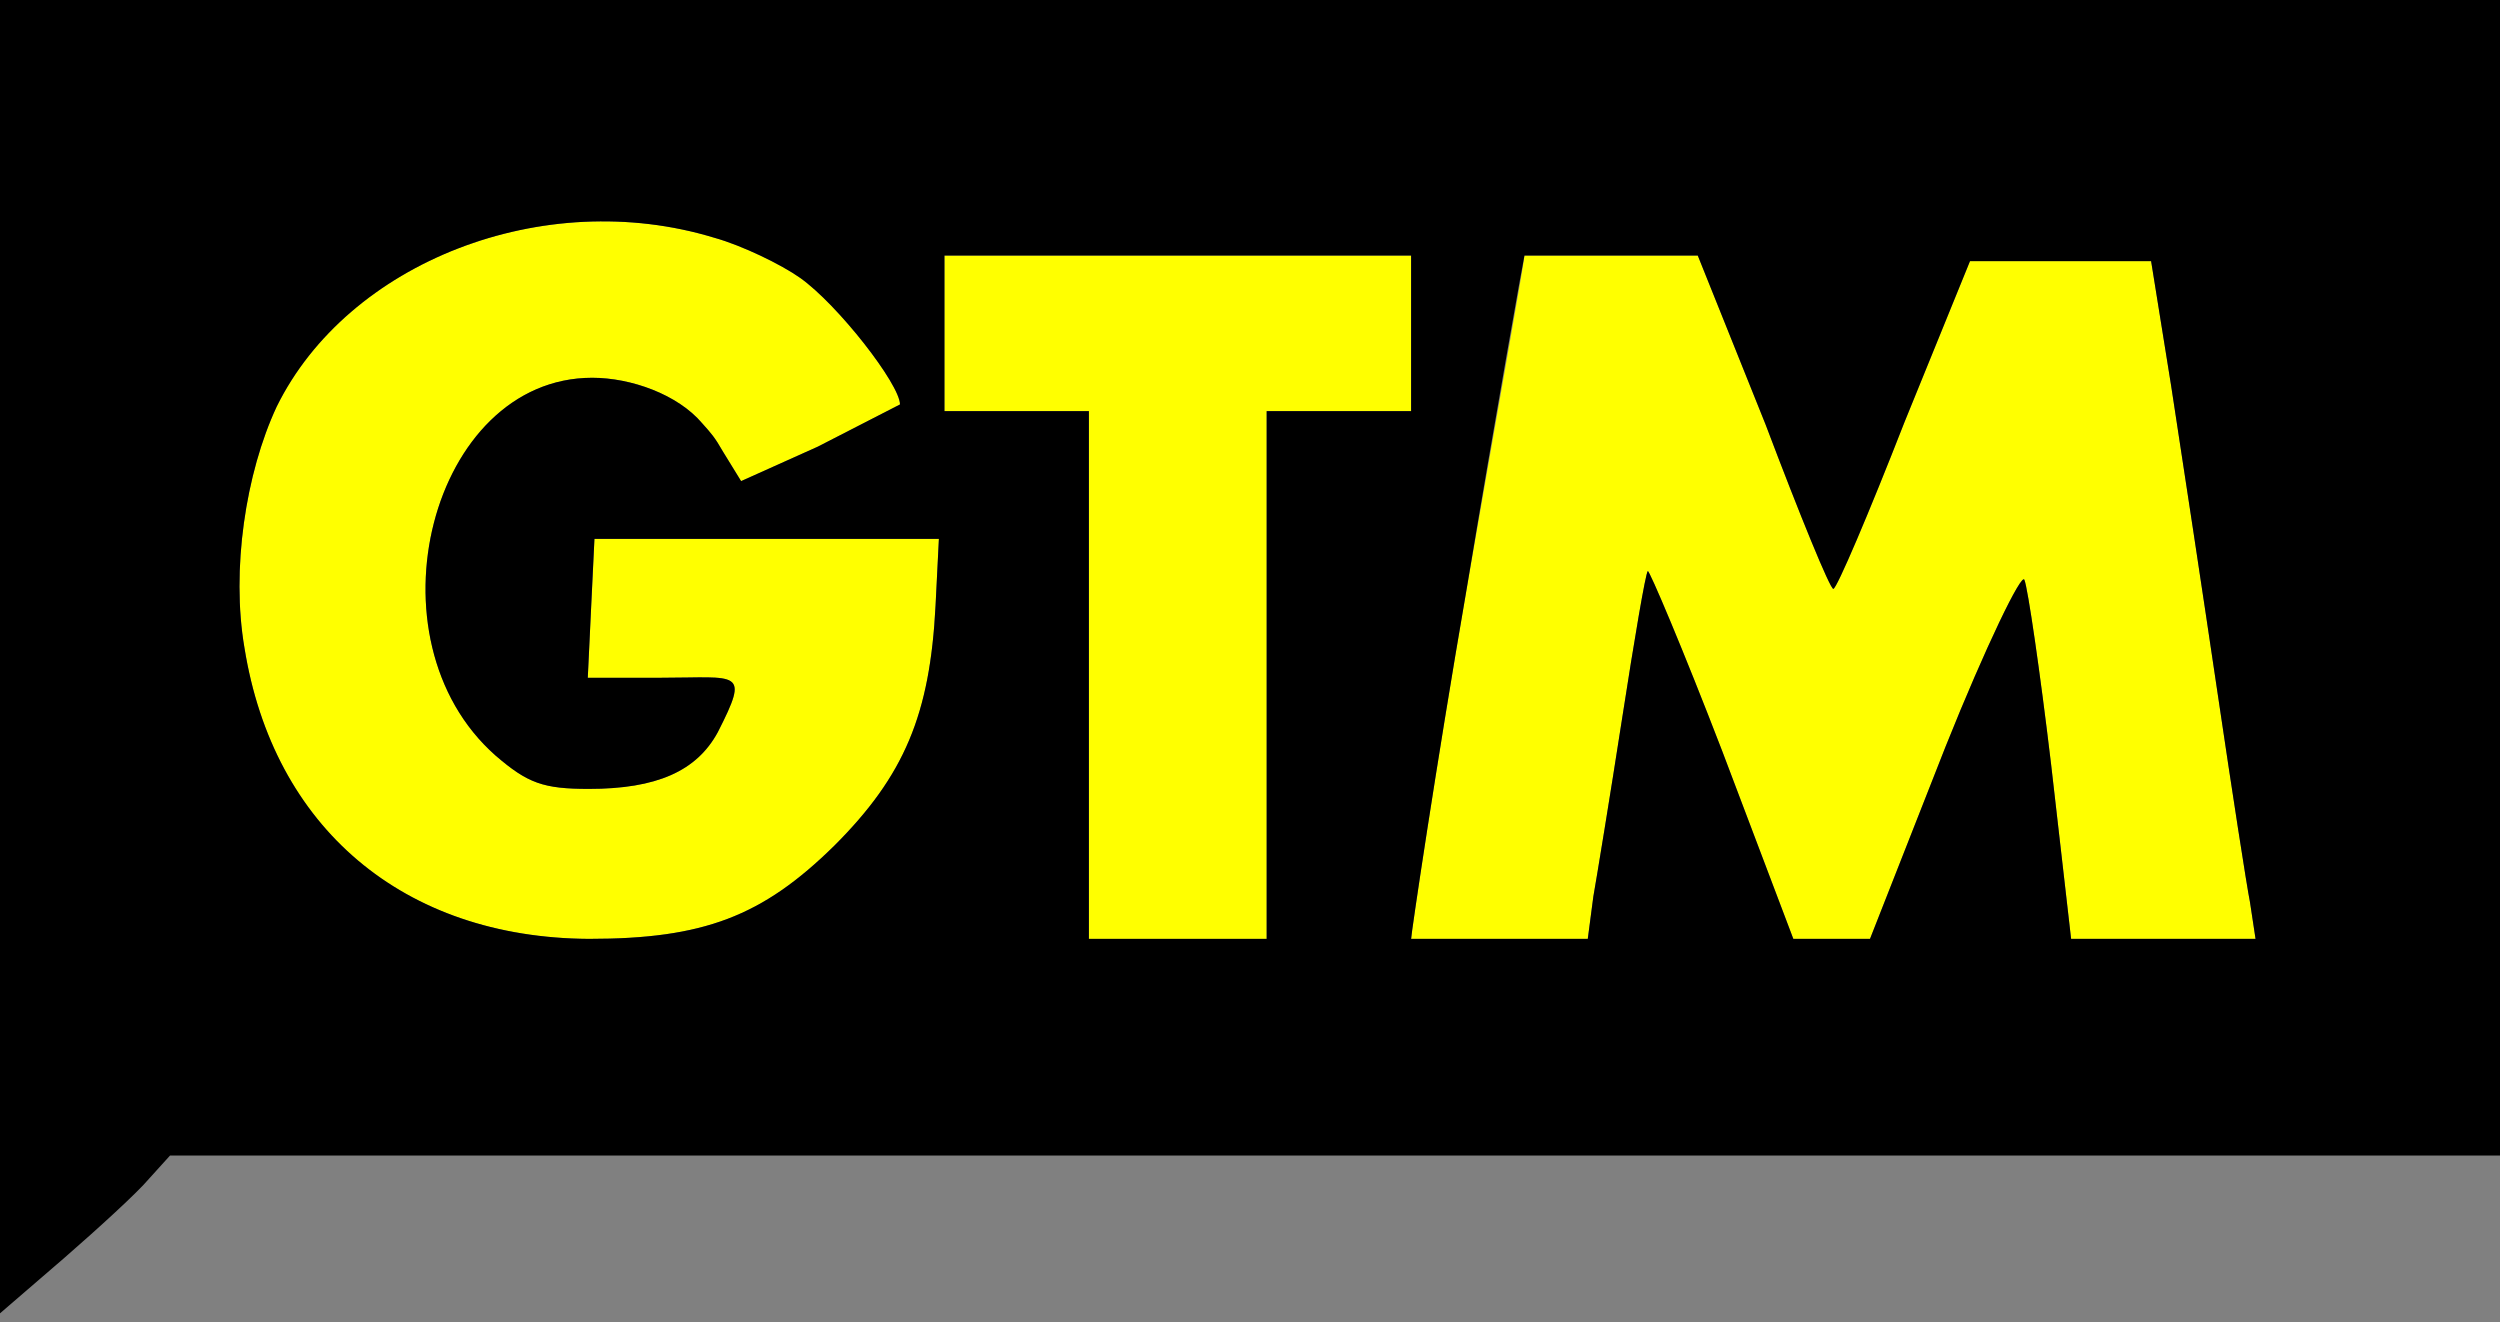
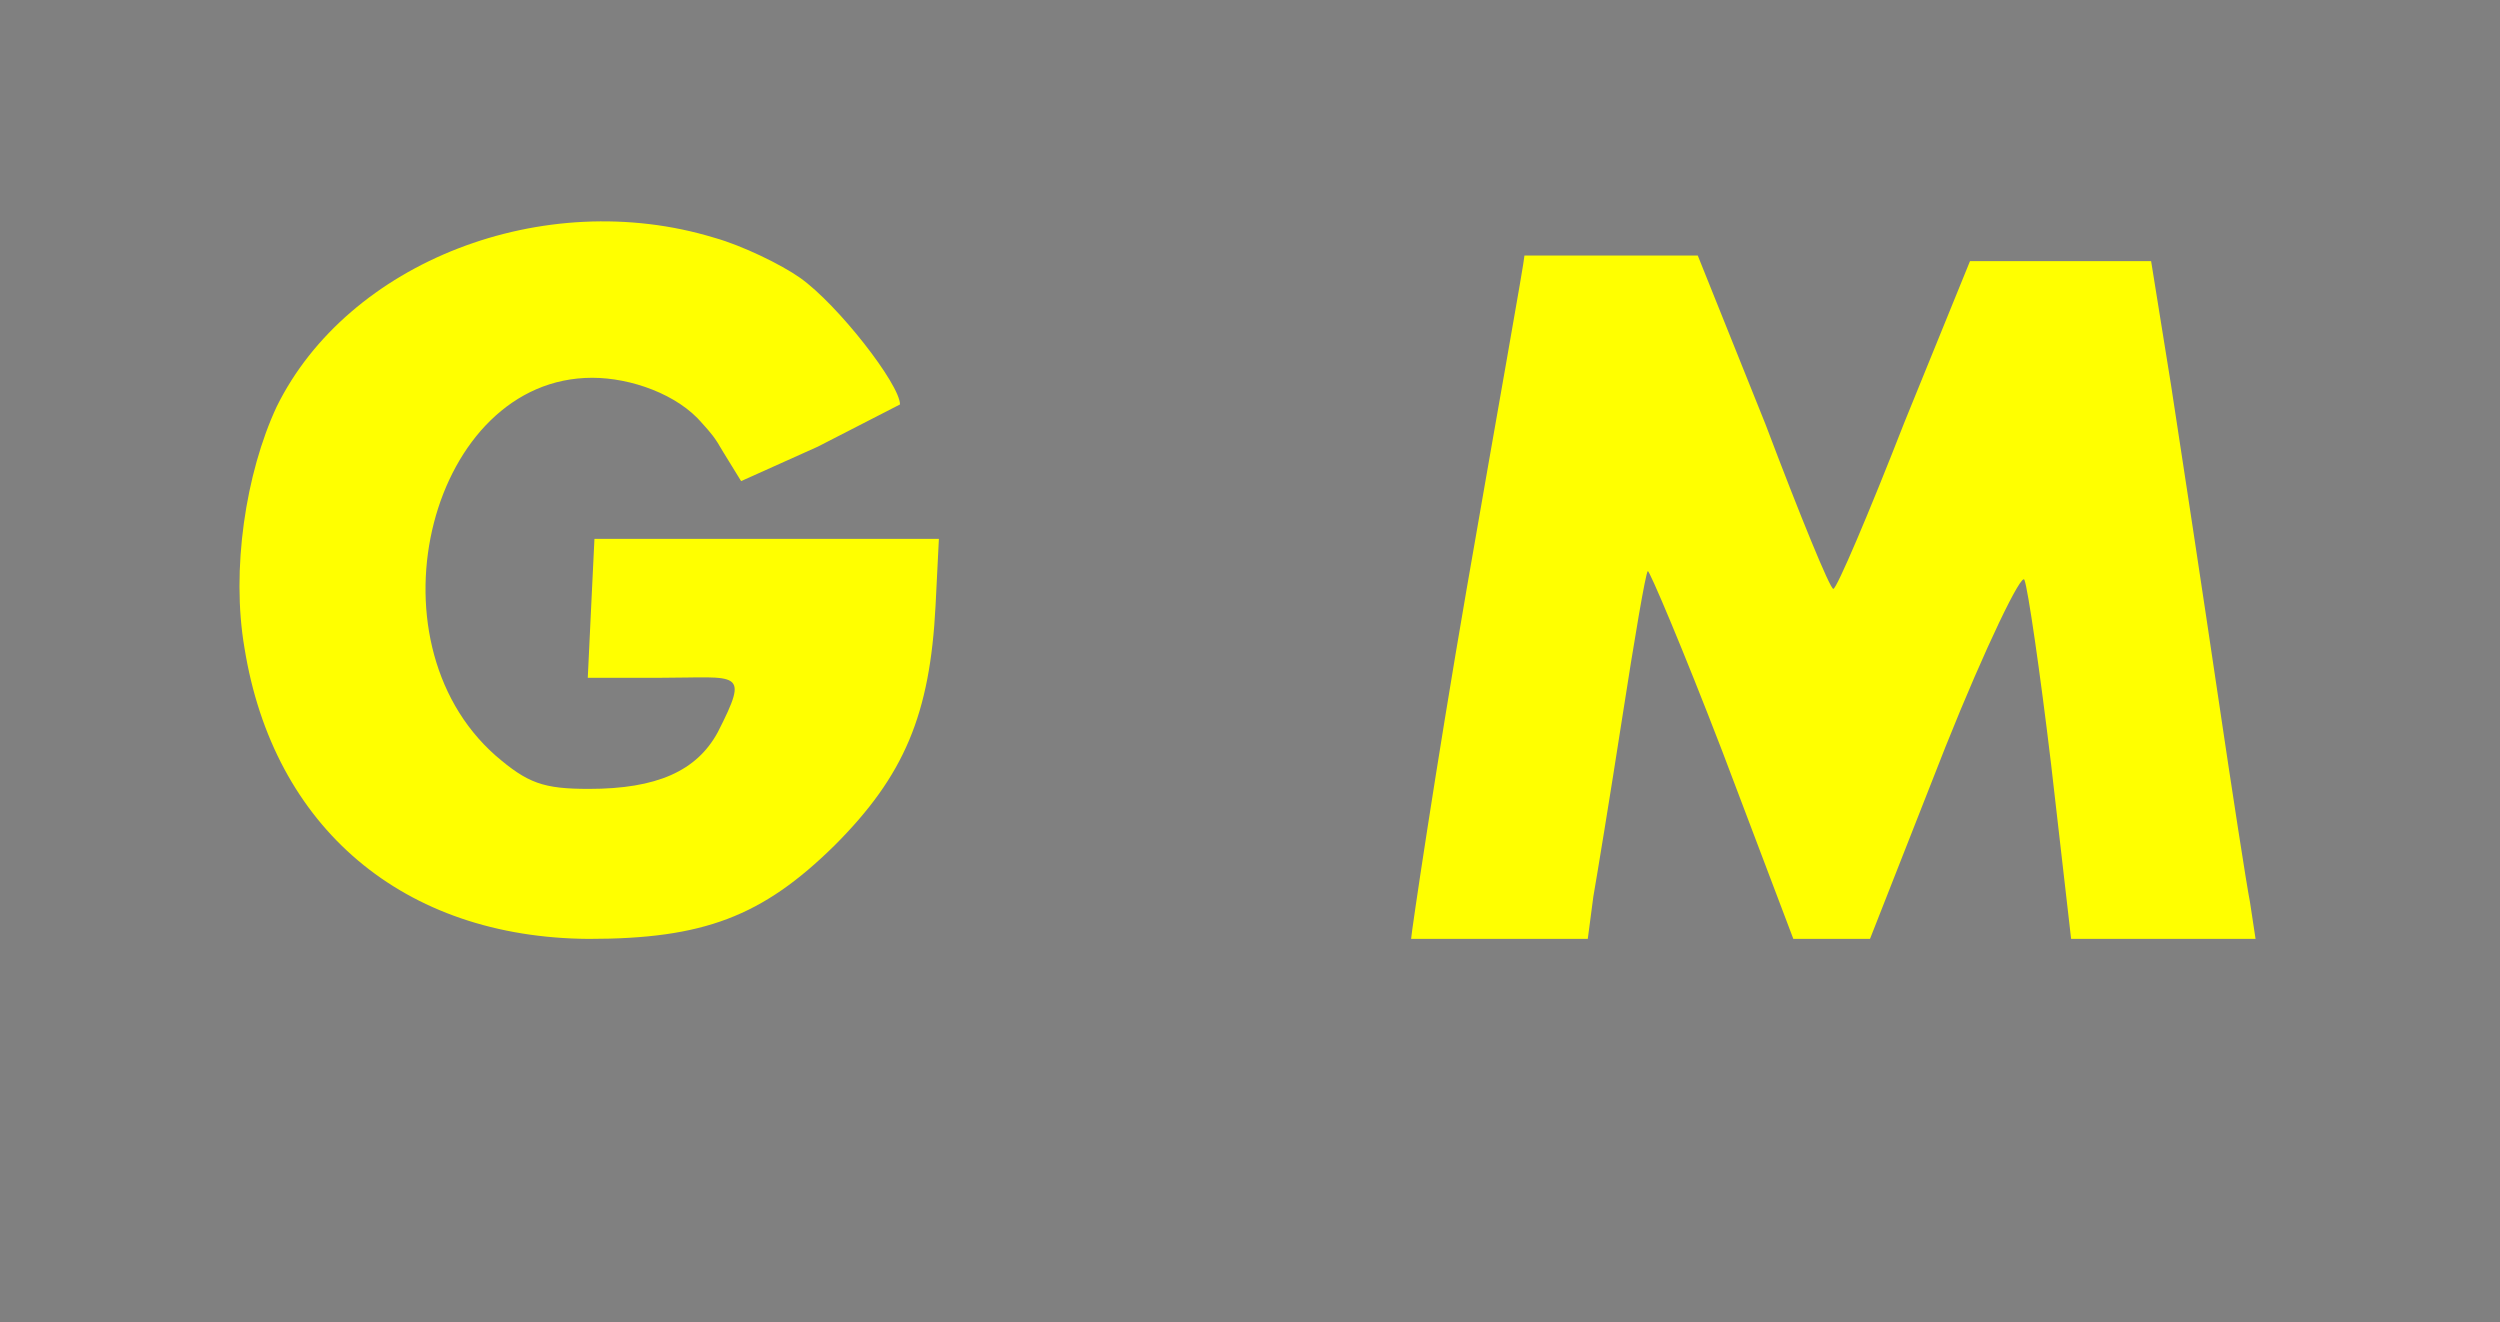
<svg xmlns="http://www.w3.org/2000/svg" version="1.1" id="Capa_1" x="0px" y="0px" viewBox="0 0 225 119" style="enable-background:new 0 0 225 119;" xml:space="preserve">
  <rect x="0" y="0" width="225" height="119" fill="#808080" stroke="none" />
  <style type="text/css">
	.st0{fill:#FFFF00;}
</style>
  <g>
    <path class="st0" d="M53.5,48.5l-0.3,6.2L52.9,61h6.6c7,0,8-0.8,5.1,4.9C62.7,69.4,59.1,71,53,71c-4.1,0-5.5-0.5-8.4-3   c-11.9-10.5-5.8-34,8.7-34c3.5,0,7.7,1.5,9.9,4.1c0.8,0.9,1.1,1.2,1.9,2.6l1.6,2.6l6.9-3.1c7.4-3.8,7.4-3.8,7.4-3.8   c0-1.8-5.6-9-9-11.4c-1.7-1.2-5.2-2.9-7.7-3.6c-15.4-4.7-33,2.2-39.4,15.2c-2.8,6-4.1,14.7-2.9,21.7c2.6,16.2,14.3,26.1,31,26.2   c10.3,0,15.6-2,22.1-8.4c6.3-6.3,8.6-11.8,9.1-21.6l0.3-6H69H53.5z" />
    <path class="st0" d="M135,84.5h7.9l0.5-3.8c0.3-1.7,1.5-9,2.6-16.1c1.1-7.1,2.1-13,2.3-13.2c0.1-0.2,3.2,7.1,6.7,16.2l6.4,16.9h3.6   h3.3l6.8-17.3c3.6-9,6.9-15.8,7.1-15c0.3,0.7,1.4,8.2,2.4,16.6l1.8,15.7h8.3h8.3l-0.5-3.3c-0.3-1.5-1.6-9.9-2.9-18.7   c-1.3-8.8-3.2-21.3-4.2-27.8l-1.8-11.2h-8.1h-8.2L171.4,38c-3.2,8.2-6.1,15-6.4,15s-3-6.6-6.1-14.8L152.8,23h-7.7   c-4.5,0-7.9,0-7.9,0c0,0.5-2.5,14.4-5.2,30c-2.8,16.2-5,31.1-5,31.5C127,84.5,130.6,84.5,135,84.5z" />
-     <polygon class="st0" points="85,23 85,30 85,37 91.5,37 98,37 98,60.5 98,84.5 106,84.5 114,84.5 114,60.5 114,37 120.5,37 127,37    127,30 127,23 106,23  " />
-     <path d="M0,0v59.1v59.1l5.8-5c3.1-2.7,6.6-5.9,7.6-7.1l1.9-2.1h104.9H225V52V0H112.5H0z M84.2,54.5c-0.5,9.8-2.8,15.3-9.1,21.6   c-6.5,6.4-11.8,8.4-22.1,8.4c-16.7-0.1-28.4-10-31-26.2c-1.2-7,0.1-15.7,2.9-21.7c6.4-13,24-19.9,39.4-15.2c2.5,0.7,6,2.4,7.7,3.6   c3.4,2.4,9,9.6,9,11.4c0,0,0,0-7.4,3.8l-6.9,3.1l-1.6-2.6c-0.8-1.4-1.1-1.7-1.9-2.6C61,35.5,56.8,34,53.3,34   c-14.5,0-20.6,23.5-8.7,34c2.9,2.5,4.3,3,8.4,3c6.1,0,9.7-1.6,11.6-5.1c2.9-5.7,1.9-4.9-5.1-4.9h-6.6l0.3-6.3l0.3-6.2H69h15.5   L84.2,54.5z M137.2,23c0.1,0,3.4,0,7.9,0h7.7l6.1,15.2C162,46.4,164.7,53,165,53s3.2-6.8,6.4-15l5.9-14.5h8.2h8.1l1.8,11.2   c1,6.5,2.9,19,4.2,27.8c1.3,8.8,2.6,17.2,2.9,18.7l0.5,3.3h-8.3h-8.3l-1.8-15.7c-1-8.4-2.1-15.9-2.4-16.6c-0.2-0.8-3.5,6-7.1,15   l-6.8,17.3H165h-3.6L155,67.6c-3.5-9.1-6.6-16.4-6.7-16.2c-0.2,0.2-1.2,6.1-2.3,13.2c-1.1,7.1-2.3,14.4-2.6,16.1l-0.5,3.8H135   c-4.4,0-8,0-8,0c0-0.4,2.2-15.3,5-31.5C134.6,37.4,137.1,23.4,137.2,23z M127,30v7h-6.5H114v23.5v24h-8h-8v-24V37h-6.5H85v-7v-7h21   h21V30z" />
  </g>
</svg>